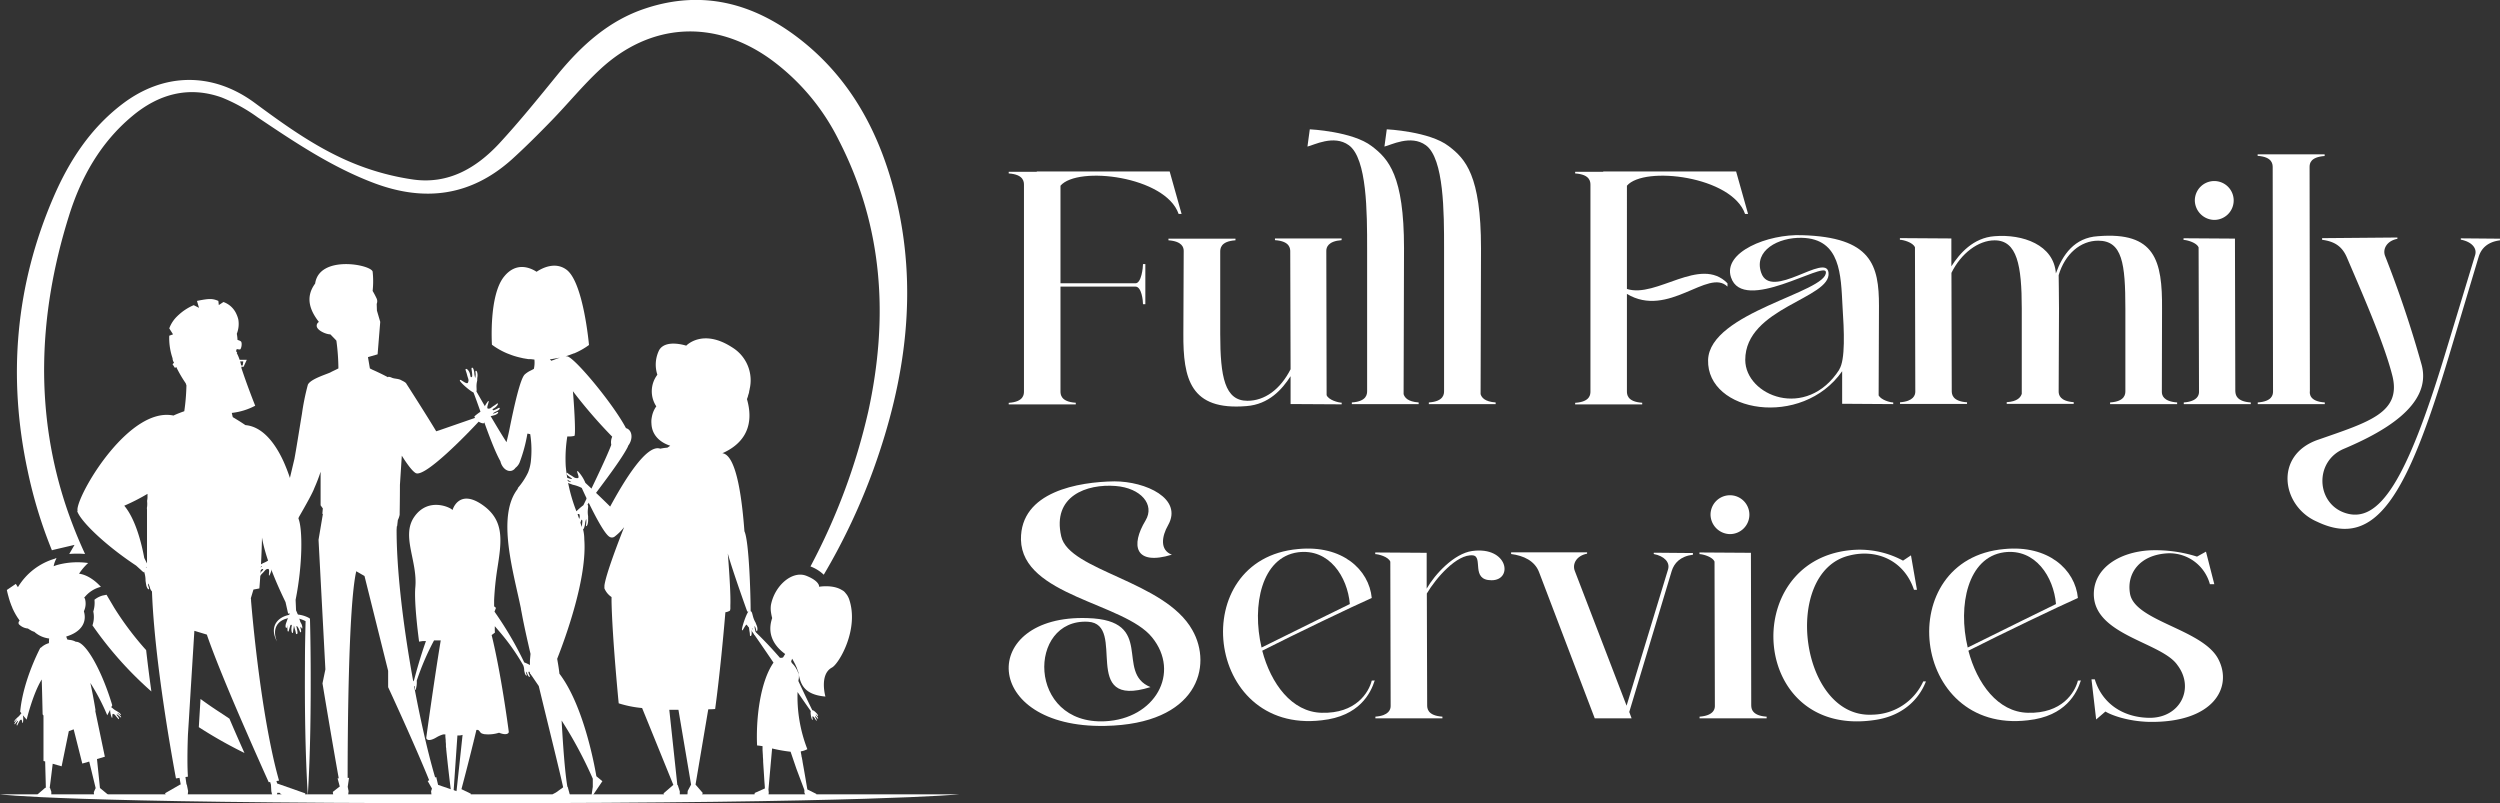
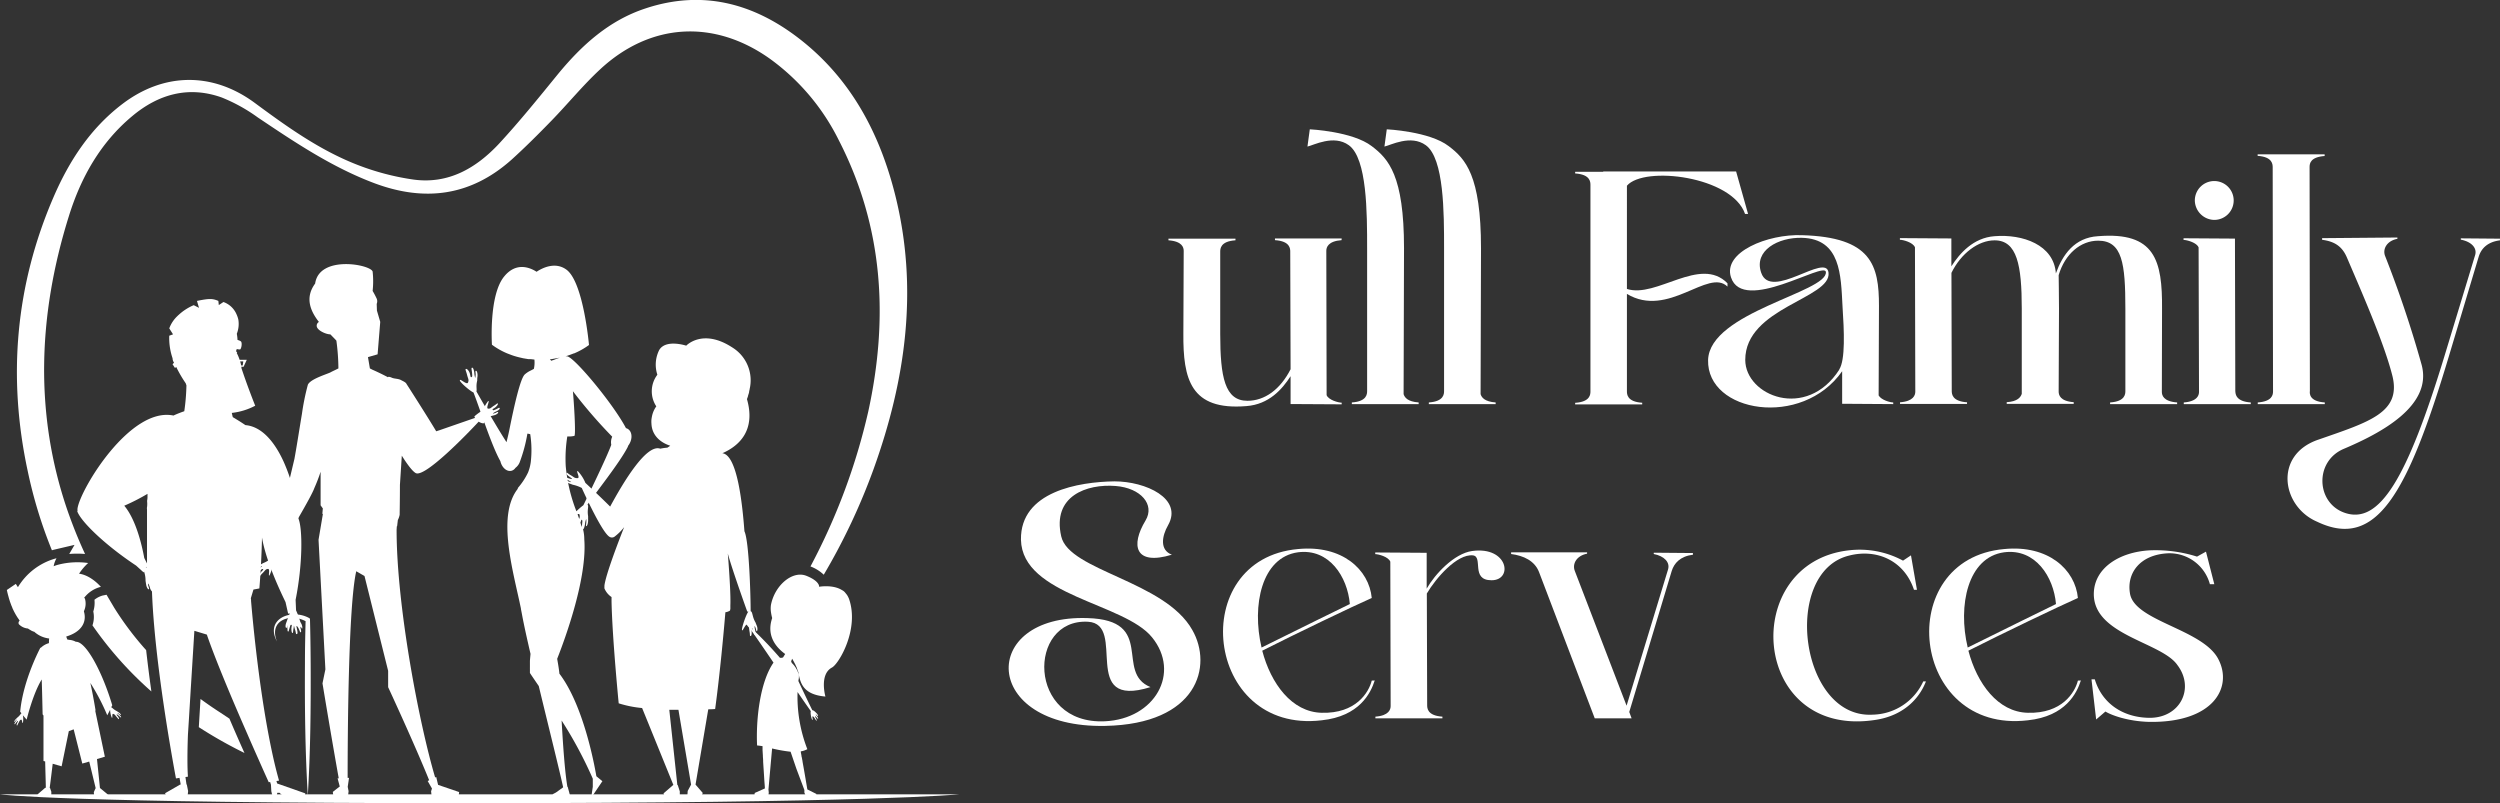
<svg xmlns="http://www.w3.org/2000/svg" viewBox="0 0 664.06 213.31">
  <rect x="0" y="0" width="664.06" height="213.31" fill="#333333" stroke="none" />
  <defs>
    <style>.cls-1{fill:#fff;}</style>
  </defs>
  <g id="Calque_2" data-name="Calque 2">
    <g id="Calque_1-2" data-name="Calque 1">
      <path class="cls-1" d="M32.15,190.54c-.11.09-.28-.16-.61-.44s-.43-.37-.55-.29.12.21.35.53.33.62.21.67-.18-.15-.55-.55-.43-.67-.9-.83-.08,1.26-.4,1a5.67,5.67,0,0,1-.45-2.09L28.49,190A57,57,0,0,0,24,181.4c.46,2.1.93,4.52,1.38,7.28l-.08.12L27.85,201l-2.09.62c.38,3.68.69,6.66.79,7.69L28.6,211l0,.36H25l-.08-.94.44-1h.07l-1-4.13-.73-3-1.84.53-2.29-9.09-1.29.48-1.91,9.34L14,202.87l-.42,3.44-.38,3h.09l.34,1,0,1H10l0-.33,2-1.72h.17c0-1-.1-3.67-.17-7l-.45-.12v-12.1a.69.69,0,0,1-.23-.33c-.09-3.94-.16-7.1-.24-9.22-2.34,3.77-4,10.66-4,10.66L6.08,190a5.32,5.32,0,0,1,0,2c-.23.29-.15-1-.53-.83s-.32.35-.66.91-.21.62-.38.6-.09-.28.07-.65.28-.53.22-.55-.21.09-.44.36-.35.58-.47.52,0-.32.24-.68a2.84,2.84,0,0,0,.35-.56s-.1,0-.27.22-.32.47-.4.42.07-.42.34-.7l.42-.43c.7-.53.89-1,1.13-1.16l-.34-.43c.8-8.57,5.42-17.09,5.42-17.09l0,.18A5.05,5.05,0,0,1,13,170.83c0-.31,0-.74.06-1.23a7.14,7.14,0,0,1-4-1.82.26.26,0,0,1-.1,0,2.26,2.26,0,0,1-.33-.13l-.29-.13L8,167.31l-.28-.16-.3-.2A3.78,3.78,0,0,1,5,165.79a.73.73,0,0,1,.22-.91l0,0L5,164.52l-.25-.35-.24-.37-.22-.36c-.09-.14-.16-.28-.24-.42l-.21-.38c-.08-.14-.15-.3-.23-.46s-.12-.26-.19-.39-.14-.34-.21-.52-.11-.26-.17-.39l-.21-.57c-.05-.13-.09-.26-.14-.38s-.14-.44-.21-.66-.08-.24-.11-.36-.14-.51-.21-.77a2.81,2.81,0,0,1-.08-.31c-.1-.36-.18-.73-.26-1.12l2.38-1.62.56.88a17,17,0,0,1,10-7.62,2.27,2.27,0,0,0,.25-.06l-.15.29a6.81,6.81,0,0,0-.61,1.83,8.56,8.56,0,0,1,1.24-.42,20.54,20.54,0,0,1,7.93-.44A14.39,14.39,0,0,0,21,152.4s2.71.1,5.8,3.48a8,8,0,0,0-4.46,2.93.45.45,0,0,1,.22.21,4.7,4.7,0,0,1-.26,3.3l0,.16a3.59,3.59,0,0,1,.13.52c.48,2.61-1.08,4.95-4.84,6.08.11.33.22.6.3.8a2.78,2.78,0,0,1,.46.08,4.18,4.18,0,0,1,1.79.51c2.76-.12,7.15,8.31,9.68,16.88l-.28.53c.28.06.6.57,1.47,1l.55.36c.35.24.62.58.51.67s-.28-.19-.53-.36-.3-.21-.34-.18.23.26.5.52S32.27,190.46,32.15,190.54Z" />
      <path class="cls-1" d="M73.62,208.11l-.19-.65.69-.11c-.35-1.23-.68-2.49-1-3.8s-.58-2.46-.85-3.73c-3-14-4.73-30.56-5.45-38.65h0l-.13-1.51c0-.26,0-.49-.07-.73l.7-2.33,1.17-.22h0l.4-.08s.54-5.93.7-13.52c1,6,4.56,13.67,6.25,17.15l.69,3.07.42-.08c-.07.26-.15.55-.22.87a5,5,0,0,1-.34.64c-.08.25-.23.62-.36,1-.23.59-.25,1.28,0,1.35s.18-.44.34-.86a1.17,1.17,0,0,1,0-.11,3.21,3.21,0,0,0,0,1.3h0c0,.36,0,.6.17.64s.2-.39.39-1,.23-.83.47-.78,0,.42,0,1.05.11,1.12.3,1.12.11-.32.26-1.12a8.26,8.26,0,0,0,.11-.85c.1.26.14.59.33,1.18.26.77.12,1.11.41,1.08s.25-.47.12-1.13-.25-1-.14-1,.31.19.57.72.32,1,.51.93.15-.54-.09-1.19c0-.13-.09-.26-.13-.39.15.25.26.38.35.23.09.22.16.4.26.35s.06-.76-.24-1.31l-.25-.45a21.44,21.44,0,0,0-1.13-3.06l-.12-2.81c1.88-9.35,1.9-18.88.73-21.65a47.54,47.54,0,0,0-3.92-15.06c-2.33-5.1-5.7-9.31-10.15-9.69-.58-.4-1.3-.87-2.11-1.37h0l-.15-.09-.5-.31-.35-.21-.23-.13c-.09-.31-.17-.7-.27-1.13a17.44,17.44,0,0,0,6.22-1.91s-2.05-5.1-3.64-9.94h0s0-.15-.06-.41h.62l.84-1.85H63.65a11.11,11.11,0,0,0-.81-1.88.27.27,0,0,1,.08.07L63,93.6a1.83,1.83,0,0,0-.32-.3,4.27,4.27,0,0,0,.21-.6,2.86,2.86,0,0,0,.87.12c.31-.1.59-1.43.33-2-.08-.19-.46-.37-1-.53a10.69,10.69,0,0,0-.19-1.63,7.16,7.16,0,0,0,.42-3.71,6.86,6.86,0,0,0-.47-1.41s0,0,0,0a5.93,5.93,0,0,0-3.5-3.32l-.69.46-.46.3-.08.06L58,79.93c-1.57-.67-2.49-.65-5.68,0l.34,1.17.2.67-1.4-.71a13.75,13.75,0,0,0-4,2.58,2.68,2.68,0,0,0-.3.28h0a8.59,8.59,0,0,0-2.2,3.3l1,1.59-1,.36a16.56,16.56,0,0,0,.88,6s0,0,0,0a2.06,2.06,0,0,0,.39,1.17l-.4.4.65,1,.33-.26a34.2,34.2,0,0,0,2.52,4.33c.06.18.12.36.19.54a54.34,54.34,0,0,1-.57,6.88c-.42.15-.82.29-1.19.44l0,0c-.66.25-1.24.5-1.68.71C34.59,108,21.42,129.8,20.6,135a2.23,2.23,0,0,0,0,.68.46.46,0,0,1-.08.13c1,2.82,7.65,9.15,15.63,14.42l2,1.82.11-.24a7.34,7.34,0,0,1,.4,2.48c.05.27.1.66.16,1,.09.63.44,1.26.68,1.24s0-.49-.11-.94-.1-.55,0-.56a4.55,4.55,0,0,1,.44,1.08,2.15,2.15,0,0,0,.54,1c.2,5.67.8,12.2,1.6,18.88.42,3.43.88,6.9,1.38,10.31,1.08,7.44,2.3,14.6,3.39,20.47l.94-.15.33,1.78h-.16l-4,2.3.24.6h5.76l.12-1.16-.35-1.74h-.08l-.28-2,.66-.1c-.19-2.73-.16-6.73,0-11.13l.24-3.78.47-7.72,1-16.11,0,0,3.31,1c2.21,6.45,6.64,17,10.36,25.48,1.25,2.88,2.42,5.54,3.4,7.73,1.61,3.65,2.68,6,2.68,6l.37-.05.22.72h0l.1,1.74.27,1.16H73.5l.16-.75h.6l.73.68h6l.1-.53ZM64.62,96l-.15,1.08h-.4c-.07-.29-.15-.66-.28-1.08ZM38.75,150.81h0l.13-.28,0,.32Zm.43-19.71c0,.22,0,.46,0,.69s0,.69-.07,1,0,.62,0,.93,0,.65-.06,1,0,.46,0,.68,0,.56,0,.83l0,.68,0,.82c0,.23,0,.45,0,.67s0,.54,0,.81l0,.66c0,.27,0,.54,0,.81s0,.41,0,.61,0,.62,0,.93c0,.15,0,.3,0,.46v3.13c0,.25,0,.5,0,.74s0,.35,0,.51,0,.47,0,.7,0,.31,0,.47,0,.45,0,.67,0,.28,0,.42,0,.23,0,.35l-.73-1.46c-.63-3.43-2.2-10.18-5.31-13.88a54.43,54.43,0,0,0,6.4-3.29Z" />
      <path class="cls-1" d="M73.57,170.39c-3.26-6.07,3.89-8.83,8.59-6.2a.37.37,0,0,1,.18.3q.15,5.91.18,11.83c.06,11.68-.06,23.35-.76,35-.7-11.66-.83-23.33-.76-35,0-3.89.08-7.77.18-11.66l.3.51c-4.23-2.49-10.23-.46-7.91,5.22Z" />
      <path class="cls-1" d="M131.85,109.27c.6-.32,1-.64.86-.87s-.44.1-1,.34-.73.33-.85.11.28-.29.74-.67.76-.86.63-1-.31.15-1,.57c-.89.56-.91.85-1.58.79s.57-2.26,0-2a11.27,11.27,0,0,0-1.68,3.19c-.14-.23-.23-.41-.27-.41a15,15,0,0,0-1.66,1.25c-.06,0,0,.22.15.43l-9.8,3.4.14-.06-.66.22c-2.39-4-7.3-11.66-7.89-12.57-.18-.46-1-.77-1.4-1-.8-.46-1.79-.33-2.52-.67-.57-.26-1-.29-1-.11,0,0,0,0,0,0-1.22-.65-2.73-1.39-4.13-2l-.68-.35-.51-3,2.56-.74L101,85.5l-.88-3-.06-1.79a1.78,1.78,0,0,0-.08-1.55.12.12,0,0,0,0,0,21,21,0,0,0-1-1.88,23.9,23.9,0,0,0,0-5.14c-.51-1.89-14.19-4.46-15.27,3.18-2.79,3.78-1.25,7.31,1,10.2a1.14,1.14,0,0,0-.57,1.19c.2,1.11,2.51,2.12,3.6,2.1.61.62,1.17,1.18,1.61,1.67a57.33,57.33,0,0,1,.54,7.38l-.78.39h0c-.5.24-1,.47-1.42.71-1.3.56-4.64,1.6-5.68,2.87h0a1.1,1.1,0,0,0-.14.18.87.87,0,0,0-.09.17v0a63.7,63.7,0,0,0-1.57,7.7h0v0c-.71,4.26-1.47,9.17-2,12l-5.59,23.56-.17-.14-1.25,2.9.58.29a7,7,0,0,1-1.89,1.09c-.19.12-.51.28-.82.45-.52.29-1,.79-.82,1s.43-.23.81-.44.44-.27.49-.2-.35.36-.77.71-.8.81-.65,1,.42-.2.94-.56.65-.49.81-.34-.21.32-.57.78-.56.93-.39,1,.28-.21.84-.76c.75-.72.7-1,1.39-1.1s0,2.06.43,1.73a10.73,10.73,0,0,0,1-3.94l.41.21L74.6,147l-.64-.5c2.7-4.46,8.75-14.58,9.53-16.84v0a43.35,43.35,0,0,0,1.67-4.35c0,.31,0,.62,0,.93v.17c0,.36,0,.72,0,1.06v.16c0,.34,0,.67,0,1v.13c0,.33,0,.65,0,.95v.17c0,.27,0,.54,0,.79v.06c0,.25,0,.49,0,.71v.22c0,.22,0,.42,0,.61v.16c0,.19,0,.37,0,.53v.1c0,.17,0,.32,0,.46v.71l0,0h0l.59.82-.13,1.44.15,0-1.16,6.89,1.82,34.42-.77,3.72s2.49,15.07,4.32,25.23l-.31,0,.56,2.1h.08l-1.91,1.5.13,1h3.93l.13-1.2L92.36,209h0l.35-2.38-.37,0c0-11.09.18-45.76,2.29-54.88L96.82,153l6.28,25.19,0,4.34s6.86,14.75,10.9,24.73l-.4.19,1.14,2h0l-.23.74.13,1.2h7.19l.13-1-5.59-1.91,0,0-.5-2.1-.28.14c-4.34-14.66-10.26-45.8-10.24-65.81l.06-.93h.08l.19-1.65a5.28,5.28,0,0,0,.48-1.4h0c0-.68.07-3.8.07-7.92h0l.5-7.77c1.2,1.91,2.66,4,3.64,4.59,2.3,1.53,14-10.63,16.78-13.63.51.36,1.28.54,1.38.4.2-.29,1.39-1.27,1.46-1.4s-.22-.16-.55-.27a4.59,4.59,0,0,1,1-.2c.21-.07.55-.15.88-.24.57-.16,1.11-.57,1-.79s-.46.12-.87.24-.49.15-.52.06A4.11,4.11,0,0,1,131.85,109.27Z" />
-       <path class="cls-1" d="M14.7,148.35a2.27,2.27,0,0,0,.25-.06l-.15.29A1.6,1.6,0,0,1,14.7,148.35Z" />
      <path class="cls-1" d="M40.21,183.67a97.17,97.17,0,0,1-15.65-17.56,6.89,6.89,0,0,0,.22-3.68,7.67,7.67,0,0,0,.31-3.12,6,6,0,0,1,2.21-1.13l1-.2c.66,1.13,1.34,2.26,2,3.39a81.34,81.34,0,0,0,8.52,11.32C39.24,176.39,39.71,180.1,40.21,183.67Z" />
      <path class="cls-1" d="M60.94,190.89c1.4,3.27,2.77,6.4,4,9.12a118.1,118.1,0,0,1-12.13-6.86l.45-7.49q2.6,1.91,5.32,3.66Z" />
      <path class="cls-1" d="M232.05,124.59a166.91,166.91,0,0,1-13.24,28.07,10.43,10.43,0,0,0-3.53-2.2,165.89,165.89,0,0,0,15.35-41.14c5.44-24.87,4-49.09-7.84-72.1a58.94,58.94,0,0,0-18.2-21.55C189.73,5.06,172.8,6,159.43,18.4c-4.58,4.25-8.56,9.14-12.93,13.64-3.43,3.53-6.9,7-10.56,10.32-10.81,9.67-23,11.35-36.5,6.3-11.26-4.23-21.12-10.86-31-17.49a44.45,44.45,0,0,0-9.58-5.29c-8.8-3.12-16.78-.88-23.78,5-8.39,7-13.57,16.23-16.75,26.42-8.43,26.88-9,53-.53,77.93.43,1.25.88,2.5,1.36,3.76q1.55,4.1,3.43,8.16a24.44,24.44,0,0,0-4.2,0l1.41-2.42L14.4,146a5.43,5.43,0,0,0-.61.17,122.4,122.4,0,0,1-6.44-21.11C2,100.17,4.09,75.75,14.27,52.24,18.41,42.69,24,34.12,32.43,27.68c11.07-8.47,24.07-8.6,35.25-.34C76.26,33.68,84.94,39.91,95,43.81a67.35,67.35,0,0,0,14.7,3.87c9.35,1.33,16.78-3,22.89-9.55C138,32.27,143.07,26,148.18,19.72c6.36-7.74,13.6-14.3,23.3-17.49,15.08-5,28.67-1.38,40.86,8.07C226,20.89,233.68,35.39,237.8,51.86,244,76.7,240.59,100.89,232.05,124.59Z" />
      <path class="cls-1" d="M201.06,166.31c-.14-.35-.28-.7-.37-.95-.93-1.55-.73-2.87-1.3-3,0-3.83-.39-18.57-1.65-21.24-.53-7.05-1.87-20.26-5.86-20.73,4.55-2,8.89-6.13,6.53-14.38l0,0v0l.07-.17,0,0c0-.08.07-.17.1-.27v0c0-.11.09-.24.13-.38l0-.06c0-.15.09-.3.14-.48v0c.05-.17.1-.34.14-.53l0-.06c0-.2.09-.4.13-.62l0-.09a10.23,10.23,0,0,0-4.61-11.06c-7.89-5.14-12.23-.47-12.23-.47S176.83,90,175.09,93a8.65,8.65,0,0,0-.48,6.54,7.27,7.27,0,0,0-.28,8.4,6.74,6.74,0,0,0-1.14,2.59v0a.43.43,0,0,1,0,0c-.06.29-.11.58-.15.91a6.62,6.62,0,0,0,0,1.08c.12,3.06,2.27,5,5,5.88l-.77.51h0a14,14,0,0,0-1.89.27c-3.69-1.34-9.81,8.93-13.31,15.38-2.35-2.36-5.54-5.33-6.58-6.3a10.13,10.13,0,0,0-2-3.11c-.65-.21.77,1.87-.11,1.86s-.86-.27-1.86-.83c-.72-.4-.82-.73-1-.54s.07.49.61.9.86.56.79.65-.4,0-1-.18-1-.55-1.06-.37.22.47.84.81a4.8,4.8,0,0,1,1,.58c0,.08-.18,0-.59-.12s-.83-.46-.93-.32.43.59,1,.81l1,.37a9.06,9.06,0,0,1,2.35.84c1.62,3.56,5.61,12,7.4,13a1.23,1.23,0,0,0,1.23,0h0a13.57,13.57,0,0,0,2.63-2.59c-1.33,3.36-4.86,12.48-5.24,15.53h0a.17.17,0,0,1,0,.07c0,.1,0,.2,0,.29V156a1.28,1.28,0,0,0,0,.29,5.12,5.12,0,0,0,1.89,2.3v.22c0,.26,0,.53,0,.81,0,.07,0,.13,0,.2h0c.2,9.72,1.9,27,1.9,27a29.47,29.47,0,0,0,6.22,1.25l1.71,4.2h0l6.61,16.27h-.09l-2.54,2.2.21.57h4.11v-1.11l-.54-1.66h-.11l-2.14-20c.83,0,1.64,0,2.43,0l1,5.93h0l2.36,13.94h0l-.9,1.68-.08,1.12h3.84l.24-.58-1.92-2.22h0l3.38-20c1.15,0,1.83-.08,1.83-.08,1.26-9.29,2.24-20,2.72-25.7a3,3,0,0,0,1.17-.41.31.31,0,0,0,.09-.16.24.24,0,0,0,0-.08,2.18,2.18,0,0,0,.06-.22s0-.09,0-.13a2.19,2.19,0,0,0,0-.3.86.86,0,0,0,0-.16l0-.37v0h0c.1-2.28-.16-6.87-.49-11.38h0c-.06-.8-.12-1.6-.19-2.39,1.17,4.31,5.17,15.43,5.17,15.43l.29,0c-.64.83-1.86,4.48-1.68,4.93s1-2,1.48-1.42.33.77.53,1.87c.15.78,0,1.11.25,1.1s.32-.43.3-1.11-.11-1,0-1,.29.22.46.77.18,1,.38,1,.22-.52.09-1.19a4.41,4.41,0,0,1-.16-1.1c.08,0,.12.1.27.48s.17.9.34.85S201.28,166.89,201.06,166.31Z" />
      <path class="cls-1" d="M221,177.31c-3.43,1.81-1.75,7.71-1.75,7.71-5.6-.49-6.63-3.21-7.14-6.21,0-.14-.08-.32-.13-.5l-.05-.12a5.85,5.85,0,0,0-.22-.56.61.61,0,0,0,0-.12l-.3-.64-.06-.1,0-.07-.39-.75-.09-.17c-.12-.22-.24-.44-.38-.68l-.07-.13-.31.76.15.07,0,.25a6.57,6.57,0,0,1,1.78,2.74,2.34,2.34,0,0,1,.16,1.12c0,.31-.09.62-.13,1,1.29,2.76,3.05,6.45,3.71,7.75.3,0,.67.32,1.16.84.23.25.41.58.34.69s-.2-.15-.38-.29-.21-.17-.23-.12.16.23.34.47.36.53.28.65-.2-.14-.43-.37-.28-.32-.36-.21.08.2.23.49.23.58.15.64-.12-.13-.36-.47-.34-.62-.63-.69.15.93-.09.92-.63-1.9-.42-2.3c-.56-.79-2.07-2.94-3.53-5.09A38.51,38.51,0,0,0,214.45,199a4.48,4.48,0,0,1-.49.23,5.14,5.14,0,0,1-1.25.35,1.49,1.49,0,0,1,0,.18c.07.36.13.72.2,1.09,0,.1,0,.21.07.32.06.35.12.69.19,1a.49.49,0,0,0,0,.12c.6,3.29,1.07,6.17,1.28,7.4h0l2.39,1.19,0,.42h-2.87l-.31-.78,0-.69-2.12-5.64L210,199.68a39.57,39.57,0,0,1-4.91-.87l-.36,4-.61,6.92.08.77-.08.8h-3.72l.07-.67,2.7-1.2h0c0-.53-.11-1.48-.18-2.71s-.18-2.73-.28-4.37a1.7,1.7,0,0,1,0-.22c0-.4-.05-.82-.07-1.24a1,1,0,0,1,0-.17l-.09-1.46v-.06c0-.33,0-.65,0-1-.5-.08-1-.15-1.45-.19-.33-7,.79-16.87,4.36-22-1.46-2.16-5.61-8.25-6.45-9.29l0,0c-.54-.5-1.24-1.56-1.1-1.78s.63.87.74.58,0-.47-.12-1.08-.27-.63-.13-.67.25.2.4.6.15.57.22.57.1-.14.07-.48-.15-.66,0-.66.24.29.32.71a3.17,3.17,0,0,0,.14.66c.06,0,.05-.06.06-.3s-.1-.57,0-.55.27.42.32.8c.1,1,.08,1.61-.24,1.81a102.6,102.6,0,0,1,7.49,7.81,2.66,2.66,0,0,1,.49,0l.1-.11.17.09.62-1c-2-1.45-5.16-4.53-3.45-9.55a12.73,12.73,0,0,1-.33-1.63h0a6.6,6.6,0,0,1,0-1.84c1-5.2,5.62-9.11,9.25-7.81l.14.05c2.06.82,2.88,1.64,3.2,2.2a1.18,1.18,0,0,1,.2.72s3.64-.66,6.09.89a2.49,2.49,0,0,1,.91.76h0l.1.12.11.14a3.55,3.55,0,0,1,.37.53.67.67,0,0,1,.06.12,4.85,4.85,0,0,1,.32.69C228.29,167.08,222.87,176.29,221,177.31Z" />
      <path class="cls-1" d="M0,211H254.75s-23.21,2.35-130.66,2.35S0,211,0,211Z" />
      <path class="cls-1" d="M166.86,118.39c1.11-1.45,1.18-3.36.16-4.27a1.89,1.89,0,0,0-.75-.4c-3.37-6.43-13.72-18.87-15.63-19.07h-.07a1.81,1.81,0,0,0-.39,0l.36-.1.49-.17c.31-.1.61-.21.91-.33l.48-.18.08,0h0a19.22,19.22,0,0,0,3.95-2.23S155,75.12,150.53,71.68c-3-2.27-6.49-.51-8,.51-1.73-1.12-5.41-2.68-8.61,1.25-4.11,5-3.25,18.13-3.25,18.13a19.45,19.45,0,0,0,4,2.28h0l.44.17.45.17a14.2,14.2,0,0,0,1.39.47l.38.11c.38.1.77.2,1.15.28l.47.11,1.43.24.43,0c.38,0,.76.08,1.14.11h0a7.63,7.63,0,0,1-.14,2.47h0l-.11.06,0,0-.68.36h0a6.46,6.46,0,0,0-1.67,1.1c-1.16,1.19-2.73,8.08-4,14.41-.24,1.24-.54,2.43-.81,3.54-2.42-3.74-6.48-10.79-8-13.5.2-.44-.17-1.32.22-2.84,0-.27,0-.7.08-1.13.06-.75-.15-1.53-.42-1.49s0,.62-.08,1.17,0,.64-.13.65a4.89,4.89,0,0,1-.22-1.27c-.12-.87-.32-1.43-.6-1.37s-.07.61,0,1.42.09,1-.19,1.09-.2-.42-.44-1.1S124,97.9,123.76,98s0,.45.27,1.44c.3,1.26.59,1.36.29,2.16s-2.24-1.26-2.17-.54c.06.52,2.73,2.84,3.62,3.19,1.58,4,4.84,14.25,7.14,18.24h0c.39,1.7,1.69,2.85,2.91,2.57a1.81,1.81,0,0,0,1.08-.77A3.59,3.59,0,0,0,138,122.9a40.81,40.81,0,0,0,2.09-7.71c.22,0,.47.09.75.13a27.69,27.69,0,0,1,.15,7.38h0a11.55,11.55,0,0,1-.73,2.81,18.38,18.38,0,0,1-2.75,4.16.67.67,0,0,0,.06.12c-5.37,6.76-1.75,20.15.43,30.1.12.59.25,1.17.37,1.73l0,.14q.18.88.33,1.71c.06.29.11.6.18.92l.12.63.08.37v0c.46,2.26,1.1,5.11,1.84,8.3-.06.66-.12,1.28-.16,1.84h0c0,.17,0,.34,0,.51v0l0,.43v.09c0,.13,0,.25,0,.37v.11c0,.11,0,.21,0,.31a.49.49,0,0,0,0,.12,2.35,2.35,0,0,0,0,.26s0,.08,0,.12v.72c0,.06,0,.12,0,.17s.93,1.41,2.35,3.49c2.58,10.71,5.47,22.24,6.48,26.9h0l-1.94,1.39-.83.43,0,.37h4.6l-.62-2.31h-.08c-.67-3.84-1.18-11.15-1.54-17.62a111.07,111.07,0,0,1,8.28,15.45l0,2.16-.31,2.08.29.23,2.57-3.81-1.6-1.31,0,0c-.61-3.6-3.53-19-9.82-27.25v0c-.05-.7-.28-2.2-.59-3.94,2.28-5.78,8-21.56,7.2-31.76h0a10.74,10.74,0,0,0-.33-2.65c.22-.08.4-.61.53-1.38a4.81,4.81,0,0,1,.28-1.28c.09,0,.07.17.07.66s-.19,1.13,0,1.17.47-.75.47-1.5c0-.43,0-.87,0-1.14-.31-1.81.27-2.72-.17-3.06,2.21-3.24,8.58-11.19,10.68-15.31A4.64,4.64,0,0,0,166.86,118.39Zm-13,19.48-.44-1.27c.24-.11.44-.12.51.1A1.6,1.6,0,0,1,153.83,137.87ZM148.74,95h0c-.33.11-.69.23-1.06.37h0l-.8.31-.07,0-.36.15a2.86,2.86,0,0,1-.37-.41c.38,0,.75-.09,1.12-.15l.5-.09Zm5.88,44.17c0,.31-.08.59-.12.81q-.15-.56-.33-1.14c.17-.5.25-.81.34-.78C154.76,138.18,154.7,138.48,154.62,139.2Zm-1.52-3.38a43.5,43.5,0,0,1-2.83-12,37,37,0,0,1,.42-7.86,6.56,6.56,0,0,0,1.89-.15c.33-.25.07-6.3-.4-11.86A130.82,130.82,0,0,0,162.62,116a3.49,3.49,0,0,0-.25,2.15c-1.26,3.48-6.38,13.95-7.41,16.05A16.57,16.57,0,0,0,153.1,135.82Z" />
-       <path class="cls-1" d="M142.08,177.58a9.38,9.38,0,0,0-2.83-1.63,93.19,93.19,0,0,0-7.9-13.48l.39-1-.49-.42v-.2a2.17,2.17,0,0,0,0-.26c0-.27,0-.55,0-.83,0-.13,0-.25,0-.37a78,78,0,0,1,.81-8.06c1.2-7.6,2.09-13.16-4.1-17.35s-7.77,1.52-7.77,1.52c-.23-.58-6.38-3.67-10.16,1.8-3.51,5.06.93,11.71.29,18.71-.39,4.29,1,14.43,1,14.43s.36-.07.95-.15l.34,0,.2,0,.33,0c-1.39,3.89-2.5,7.85-3.19,10.47a3.89,3.89,0,0,1-1,.78l-.51.41c-.33.26-.58.62-.47.7s.27-.21.51-.4.28-.23.32-.2a3,3,0,0,1-.46.56c-.31.35-.47.62-.35.69s.26-.19.58-.49.39-.39.52-.33-.11.23-.31.56-.3.66-.17.69.17-.17.5-.59.38-.7.83-.89.17,1.26.46,1a6.42,6.42,0,0,0,.3-2.45,68,68,0,0,1,4.38-10.29h0l.21-.4.48,0h.23l.79,0h.28c-1.8,10.88-3.84,25.81-3.84,25.81l.15-.1-.15.1a.29.29,0,0,0,0,.09c0,.4.66,1.1,2.74-.17a7.49,7.49,0,0,1,1.79-.77h.54l0,.29c0,.11,0,.21,0,.31l.09.95,0,.34.06.68c0,.13,0,.26,0,.39s0,.47.07.7a1.94,1.94,0,0,1,0,.24h0c.47,4.64,1,9.12,1.23,10.79h0l-2.06,1.3.08.46h2.91l.07-.85-.25-.75h0l1-14.57a3.44,3.44,0,0,0,1.37-.15l-.64,6h0l-.94,8.72h0l-.23.78-.07.8H125l.06-.68-2.49-1.2h0c.41-1.54,1.79-6.75,3.07-12h0a2.46,2.46,0,0,0,.07-.29l.12-.45c0-.15.07-.3.11-.45s.07-.31.11-.47.07-.31.11-.46.07-.28.1-.42c.09-.36.17-.71.26-1.07l0-.13.17,0a.65.65,0,0,1,.49.14,4,4,0,0,1,.4.49l.12.12.08.07a1,1,0,0,0,.27.15c.2.07.4.12.59.17l.11,0a9.37,9.37,0,0,0,3.81-.39c2.11.84,2.68.08,2.57-.31,0,0,0,0,0-.05-.16-1.21-2-15.22-4.54-25.59a6.86,6.86,0,0,0,.9-.7c0-.06,0-.14-.06-.23v-.07c0-.1,0-.22,0-.36v-.07c0-.13,0-.28,0-.45s0-.07,0-.1,0-.25,0-.37l1,1.16a57.46,57.46,0,0,1,6.55,9.22,3.57,3.57,0,0,1,.26,1.31c0,.16.08.41.13.65.08.42.35.83.52.78s-.07-.34-.13-.64-.08-.36,0-.38a2.86,2.86,0,0,1,.35.69c.2.45.41.72.58.67s-.05-.33-.19-.76-.2-.54,0-.61.19.21.44.56.58.6.71.52-.09-.24-.36-.75c-.36-.66-.56-.69-.48-1.18S142.21,178,142.08,177.58Z" />
-       <path class="cls-1" d="M310.69,45.54l3.17,11.29h-.79c-3.44-10-26.8-12.87-31.38-7.5V75.25h19.92c1.59,0,2-4.23,2-5.11h.62V80.8h-.62c0-.88-.35-4.67-2-4.67H281.69V103.9c0,.79,0,2.82,4.06,3.08v.44H267.94V107c4.05-.26,4.05-2.29,4.05-3.08V49.16c0-.8,0-2.82-4.05-3.09v-.44h7.49l-.09-.09Z" />
      <path class="cls-1" d="M356.35,63.79c-3.61.27-4.05,1.94-4.05,2.82l.08,38.35c.53,1.32,3.18,2,4,2v.44l-13.57-.08V99.93c-2.21,3.44-5.73,7.49-11.73,7.94-14.9,1.23-16.83-7.23-16.75-19.22l.09-22c0-.88-.35-2.55-4.05-2.82v-.44h17.8v.44c-4.05.27-4.05,2.29-4.05,3.09V88.65c0,11.55,1.23,17.81,7.23,17.81,4.58,0,8.72-3,11.46-8.38l-.09-31.2c0-.8,0-2.82-4.06-3.09v-.44h17.72Z" />
      <path class="cls-1" d="M372.83,104.69c.27.88,1.06,2,4,2.21v.44H359.08v-.44c4.06-.27,4.06-2.3,4.06-3.09V65.91c0-9.35,0-23.8-4.85-27.33-4-2.91-9.35,0-11,.35l.62-4.58s11.37.53,16.48,4.49c4.41,3.35,8.55,7.76,8.55,27.07Z" />
      <path class="cls-1" d="M393.28,104.69c.27.88,1.06,2,4,2.21v.44H379.53v-.44c4.05-.27,4.05-2.3,4.05-3.09V65.91c0-9.35,0-23.8-4.84-27.33-4-2.91-9.35,0-11,.35l.62-4.58s11.37.53,16.48,4.49c4.41,3.35,8.55,7.76,8.55,27.07Z" />
      <path class="cls-1" d="M461.15,45.54l3.18,11.29h-.8c-3.44-10-26.79-12.87-31.38-7.5V76.75c7.85,2.55,19.48-8.9,26.71-1.5v.88c-5.11-5-15.69,8.55-26.71,1.94V103.9c0,.79,0,2.82,4.06,3.08v.44H418.4V107c4.06-.26,4.06-2.29,4.06-3.08V49.16c0-.8,0-2.82-4.06-3.09v-.44h7.49l-.08-.09Z" />
      <path class="cls-1" d="M485,72.25c-.27-3-22,11.2-25.21,1.41-2.21-6.7,9.78-11.54,18.86-11.19,18.51.53,20.45,8,20.45,18.77l-.09,23.8c.71,1.24,3.09,1.86,3.88,1.86v.44l-13.57-.09V98.61c-10.67,15.25-36,11-35.61-3C454.1,82.92,485.48,77.63,485,72.25Zm3.53,25.92c1.67-2.56,1.32-10.23.88-16.93-.44-8.11-.44-17.8-10.76-18.07-6.26-.17-12.87,3.35-10.84,9.26,2.56,7.58,17.28-5.47,17.89,0,.8,6.87-22.12,9.25-22.12,23.18C463.62,105.13,479.84,111.74,488.57,98.17Z" />
      <path class="cls-1" d="M574.24,104.07c0,.89.36,2.56,4.06,2.83v.44H560.49v-.44c4.06-.27,4.06-2.3,4.06-3.09V82c0-12-.8-18.07-7.23-18.07-4.67,0-8.82,3.52-10.49,9.16,0,0,.09,6.17.09,8.91l-.09,22c0,.89.35,2.56,4,2.83v.44h-17.8v-.44c2.91-.18,3.7-1.33,4-2.21V82c0-11.55-1.23-18.16-7.22-18.16-4.32,0-8.91,3.44-11.46,8.64l.08,31.29c0,.79,0,2.82,4.06,3.09v.44H504.69v-.44c3.62-.27,4.06-1.94,4.06-2.83l-.09-38.34c-.53-1.32-3.17-2-4-2v-.44l13.67.09v7.4c2.2-3.43,5.81-7.58,11.46-8,7.49-.61,15.77,2.29,16.3,9.88,1.77-4.94,4.94-9.52,11.2-9.88,15.16-1.23,17.1,6.44,17,19.31Z" />
      <path class="cls-1" d="M597.86,106.9v.44h-17.8v-.44c3.61-.27,4.05-1.94,4.05-2.83L584,65.73c-.52-1.32-3.17-2-4-2v-.44l13.66.09v1.32l.09,39.14C593.81,104.6,593.81,106.63,597.86,106.9ZM583,53.3a5.16,5.16,0,1,1,5.11,5.11A5.25,5.25,0,0,1,583,53.3Z" />
      <path class="cls-1" d="M617.52,106.9v.44H599.71v-.44c3.79-.27,4.06-2,4.06-2.91l-.09-59.5c0-.8,0-2.82-4-3.09V41h17.8v.44c-3.79.27-4,2-4,2.91l.08,59.5C613.46,104.6,613.46,106.63,617.52,106.9Z" />
      <path class="cls-1" d="M615.84,116.77c13.4-4.67,22-7.14,19.66-16.84-2.2-8.81-8.2-22.39-12.08-31.47-1.23-2.91-3.17-4.32-6.61-4.76v-.44l20-.17v.35c-2.82.53-4,2.73-3.26,4.58a294.84,294.84,0,0,1,9.7,28.91c2.91,10.94-10.93,18.16-20.72,22.31-7.84,3.35-7.31,14.45.36,17,9.16,3.08,16.48-9.08,26.35-41.43l8.2-27c.62-1.94-1-3.62-3.79-4.15v-.35l10.4.09v.44c-3.44.44-5,2.29-5.64,4.32l-8,26.71c-10.93,36.4-19.22,51.21-34.91,43.72C606.06,134.57,603.86,120.82,615.84,116.77Z" />
      <path class="cls-1" d="M289,165.15c-16.13-.89-16.22,27.41,4.49,26.44,13.31-.62,20.19-12.87,12.52-22.3-7.4-9.17-34.47-11-34.82-25.92C271,130.5,286.63,128,296,127.86c8.37,0,18.25,4.58,14.28,11.63-1.67,2.91-2.29,6.62,1,7.85-9.87,3-11-2.47-7-9.08,2.55-4.23-1.24-8.64-7.94-9.17-7.67-.61-16.92,2.65-14.45,13.4,2.11,9.17,27.5,11.81,34.82,24.86,5.46,9.52,1.49,25-23.19,25.47-33,.62-33.58-29.61-4.67-28.64,18.34.52,7.14,14.45,16.75,18.33C286.45,188.51,299.58,165.76,289,165.15Z" />
      <path class="cls-1" d="M365.16,180.75c-1.06,3.35-4.05,9.52-14.1,10.58-31.21,3.7-36.05-42.84-6.26-45.49,11.72-1.15,18.86,5.47,19.57,13-4.58,2-20.8,9.78-29.09,14,2.29,8.73,7.85,16.31,15.78,16.49,9.08.26,12.52-5.38,13.31-8.55ZM335.1,172c7.58-3.79,23.45-11.55,23.45-11.55-.62-7.22-5.46-14.81-13.75-13.75C335.1,148,332.46,160.83,335.1,172Z" />
      <path class="cls-1" d="M396.19,154.13c-5.64,0-2.12-6.26-4.94-6.61-4.23-.45-9.87,6.08-12.25,10.13l.09,29.62c0,.79,0,2.82,4.05,3.09v.44h-17.8v-.44c3.61-.27,4.05-1.94,4.05-2.82l-.09-38.35c-.53-1.32-3.17-2-4-2v-.44l13.66.09v9.52c2.2-3.88,7.32-9.34,12.08-10C400.6,145.05,402,154.13,396.19,154.13Z" />
      <path class="cls-1" d="M439.29,146.81l10.4.09v.44c-3.44.44-5,2.29-5.64,4.32l-11.28,37.46.62,1.68H423.6l-14.81-38.88c-1.14-2.91-4-4.32-7.4-4.76v-.44h20.18v.35c-2.82.53-4,2.74-3.26,4.59l13.75,35.79,11-36.14c.62-1.94-1-3.62-3.79-4.15Z" />
-       <path class="cls-1" d="M469.26,190.36v.44H451.45v-.44c3.62-.27,4.06-1.94,4.06-2.82l-.09-38.35c-.53-1.32-3.17-2-4-2v-.44l13.67.09v1.32l.08,39.14C465.2,188.06,465.2,190.09,469.26,190.36Zm-14.9-53.6a5.16,5.16,0,1,1,5.12,5.11A5.25,5.25,0,0,1,454.36,136.76Z" />
      <path class="cls-1" d="M497.47,189.83A15.09,15.09,0,0,0,510.86,181h.71c-1.15,3.09-4.76,9.17-14.1,10.32-32.53,4.4-35.44-41.88-6.35-45.14a24.25,24.25,0,0,1,14.37,2.74l2.11-1.41,1.59,9.16h-.79c-2.56-7.75-9.88-11-17.28-9.08C473.22,152,478.07,191,497.47,189.83Z" />
      <path class="cls-1" d="M552.73,180.75c-1.06,3.35-4.05,9.52-14.1,10.58-31.21,3.7-36.05-42.84-6.26-45.49,11.72-1.15,18.86,5.47,19.57,13-4.58,2-20.8,9.78-29.09,14,2.29,8.73,7.85,16.31,15.78,16.49,9.08.26,12.52-5.38,13.31-8.55ZM522.67,172c7.58-3.79,23.45-11.55,23.45-11.55-.62-7.22-5.46-14.81-13.75-13.75C522.67,148,520,160.83,522.67,172Z" />
      <path class="cls-1" d="M559.25,189l-2.46,2.11-1.24-10.66h.88c1.94,6.43,7.5,10.13,14.46,10.22,8.2.09,12.16-7.84,7.49-14-4.23-6.17-22.48-7.93-22.21-19.12.17-6.7,6.79-10.93,14.9-11.37a36.61,36.61,0,0,1,12.51,1.67l2.38-1.32,2.21,8.64H587a11.12,11.12,0,0,0-11.11-8.2c-7.49.35-11,5.29-10.13,10.58,1.05,7.49,19.48,9.52,23.53,17.63,3.79,7.4-1.32,16.83-18.42,16.57C564.89,191.59,560.58,189.83,559.25,189Z" />
    </g>
  </g>
</svg>